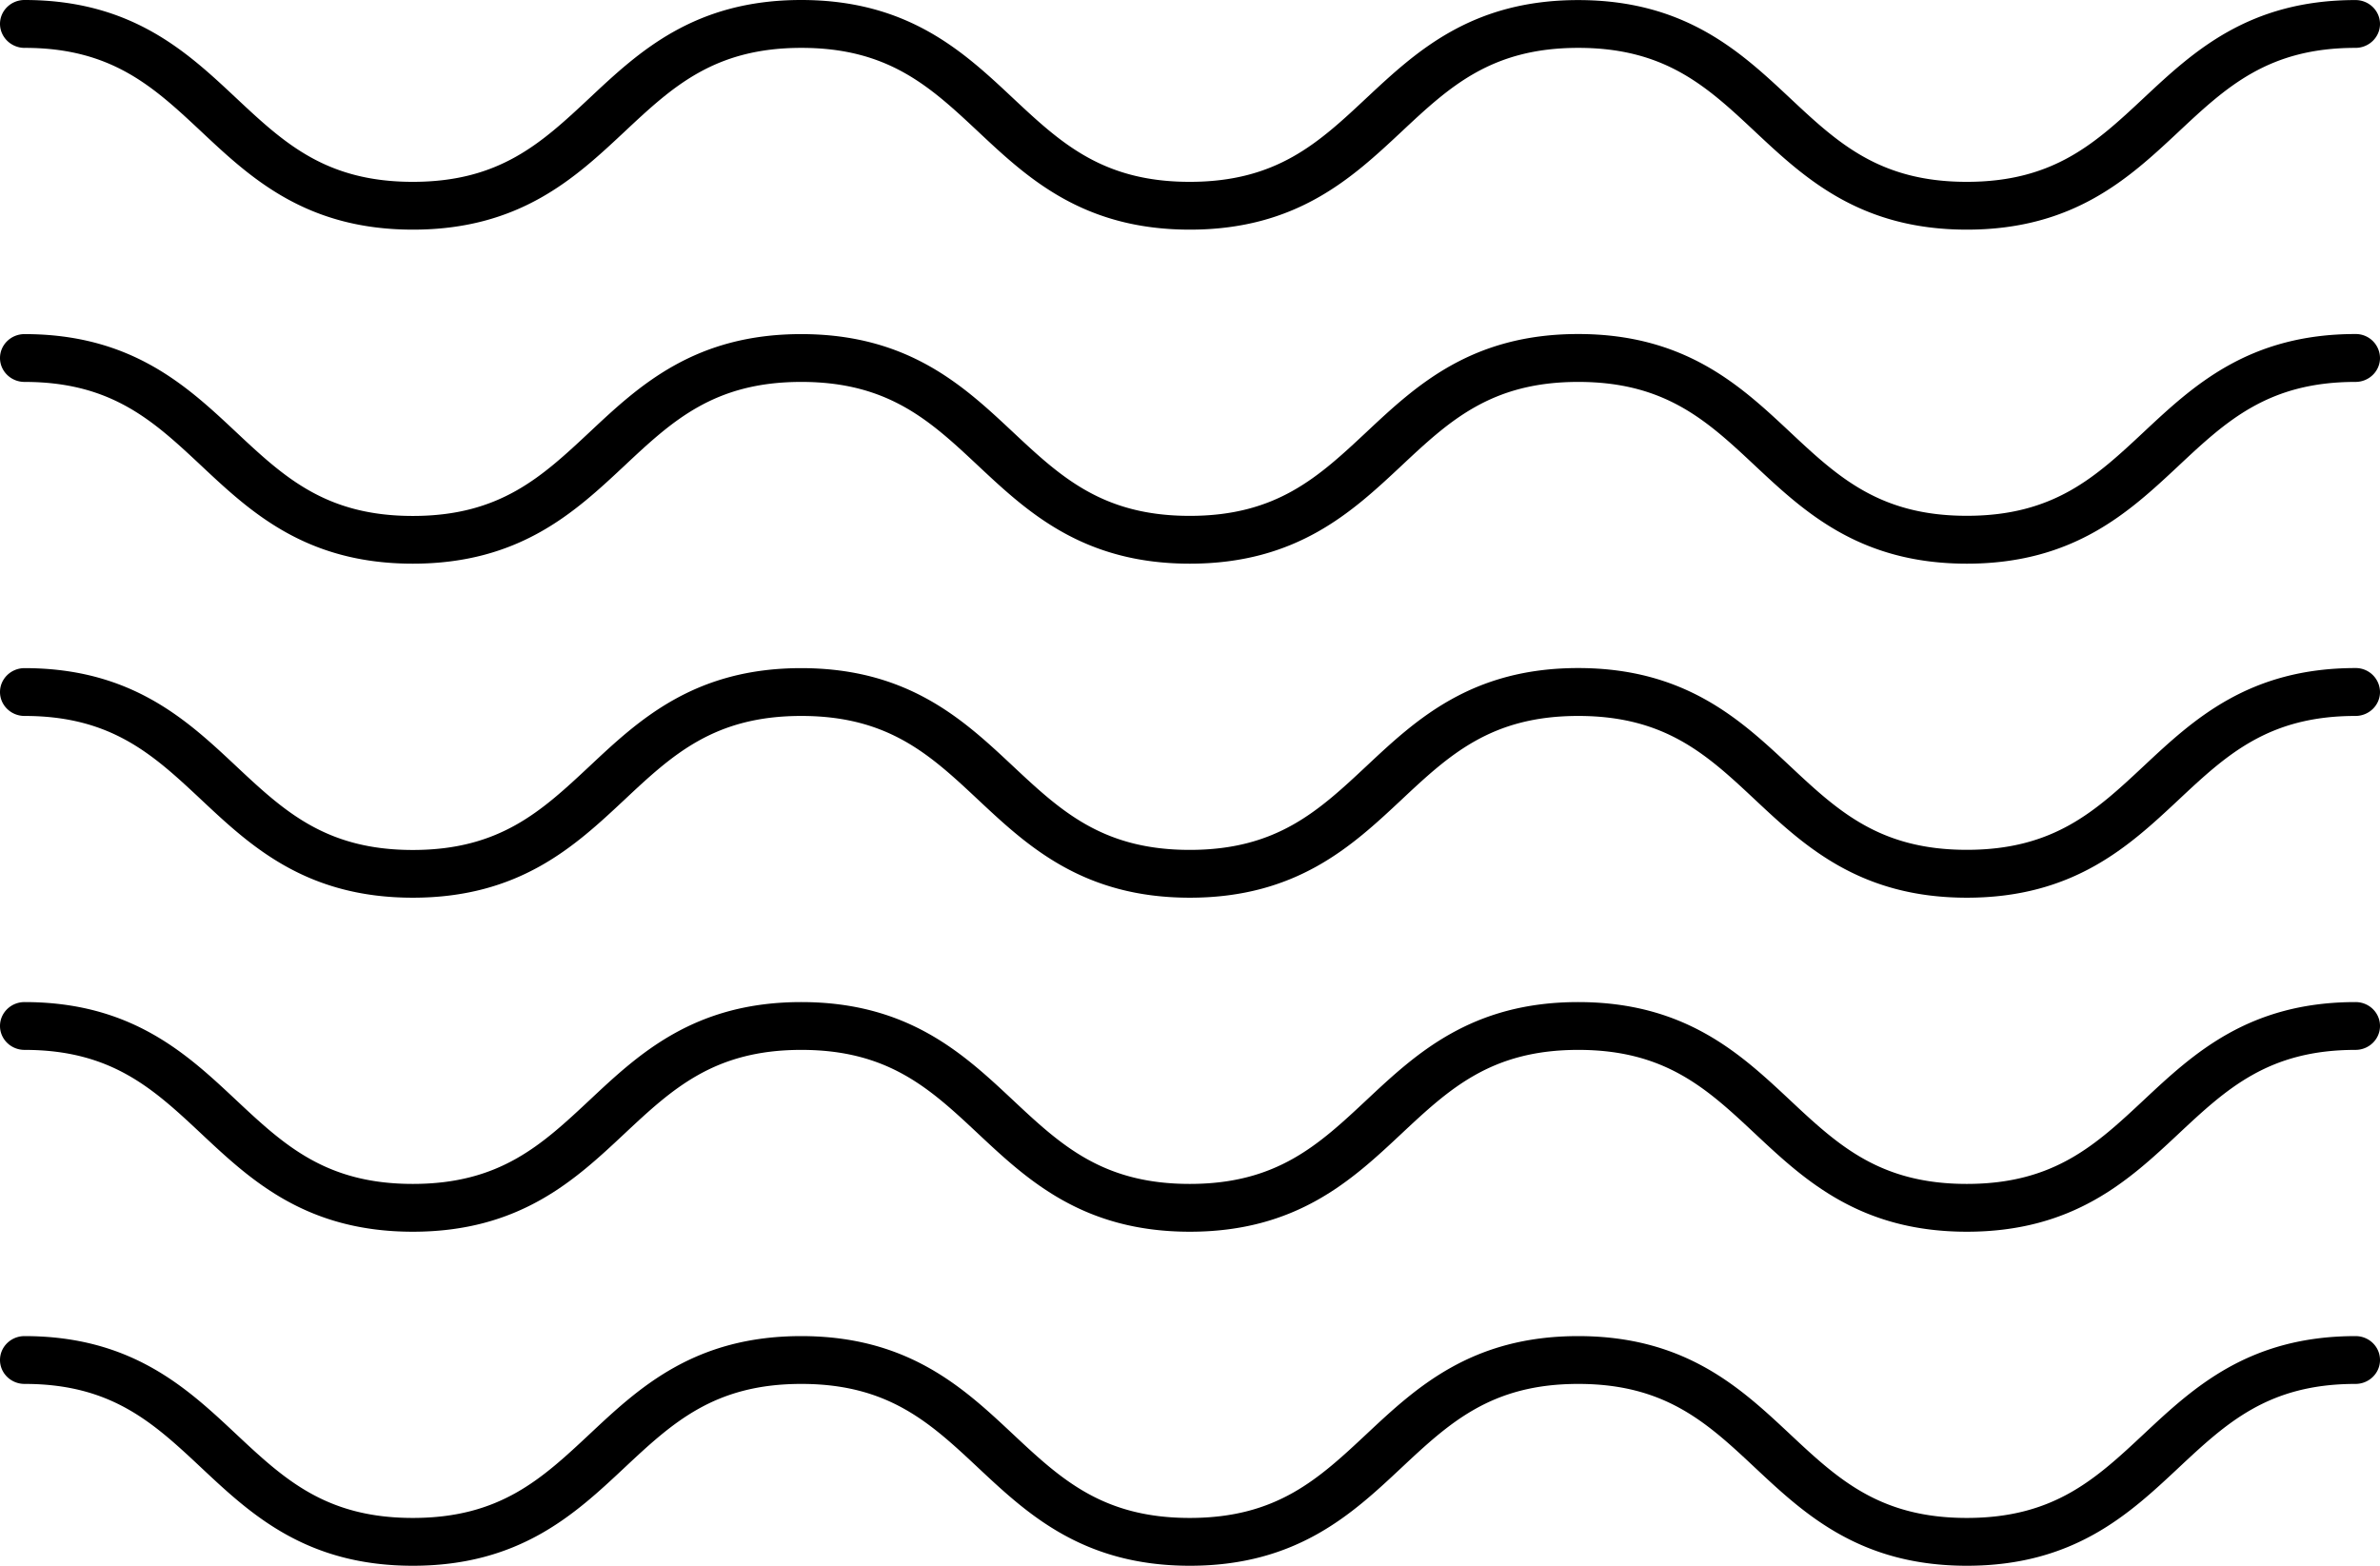
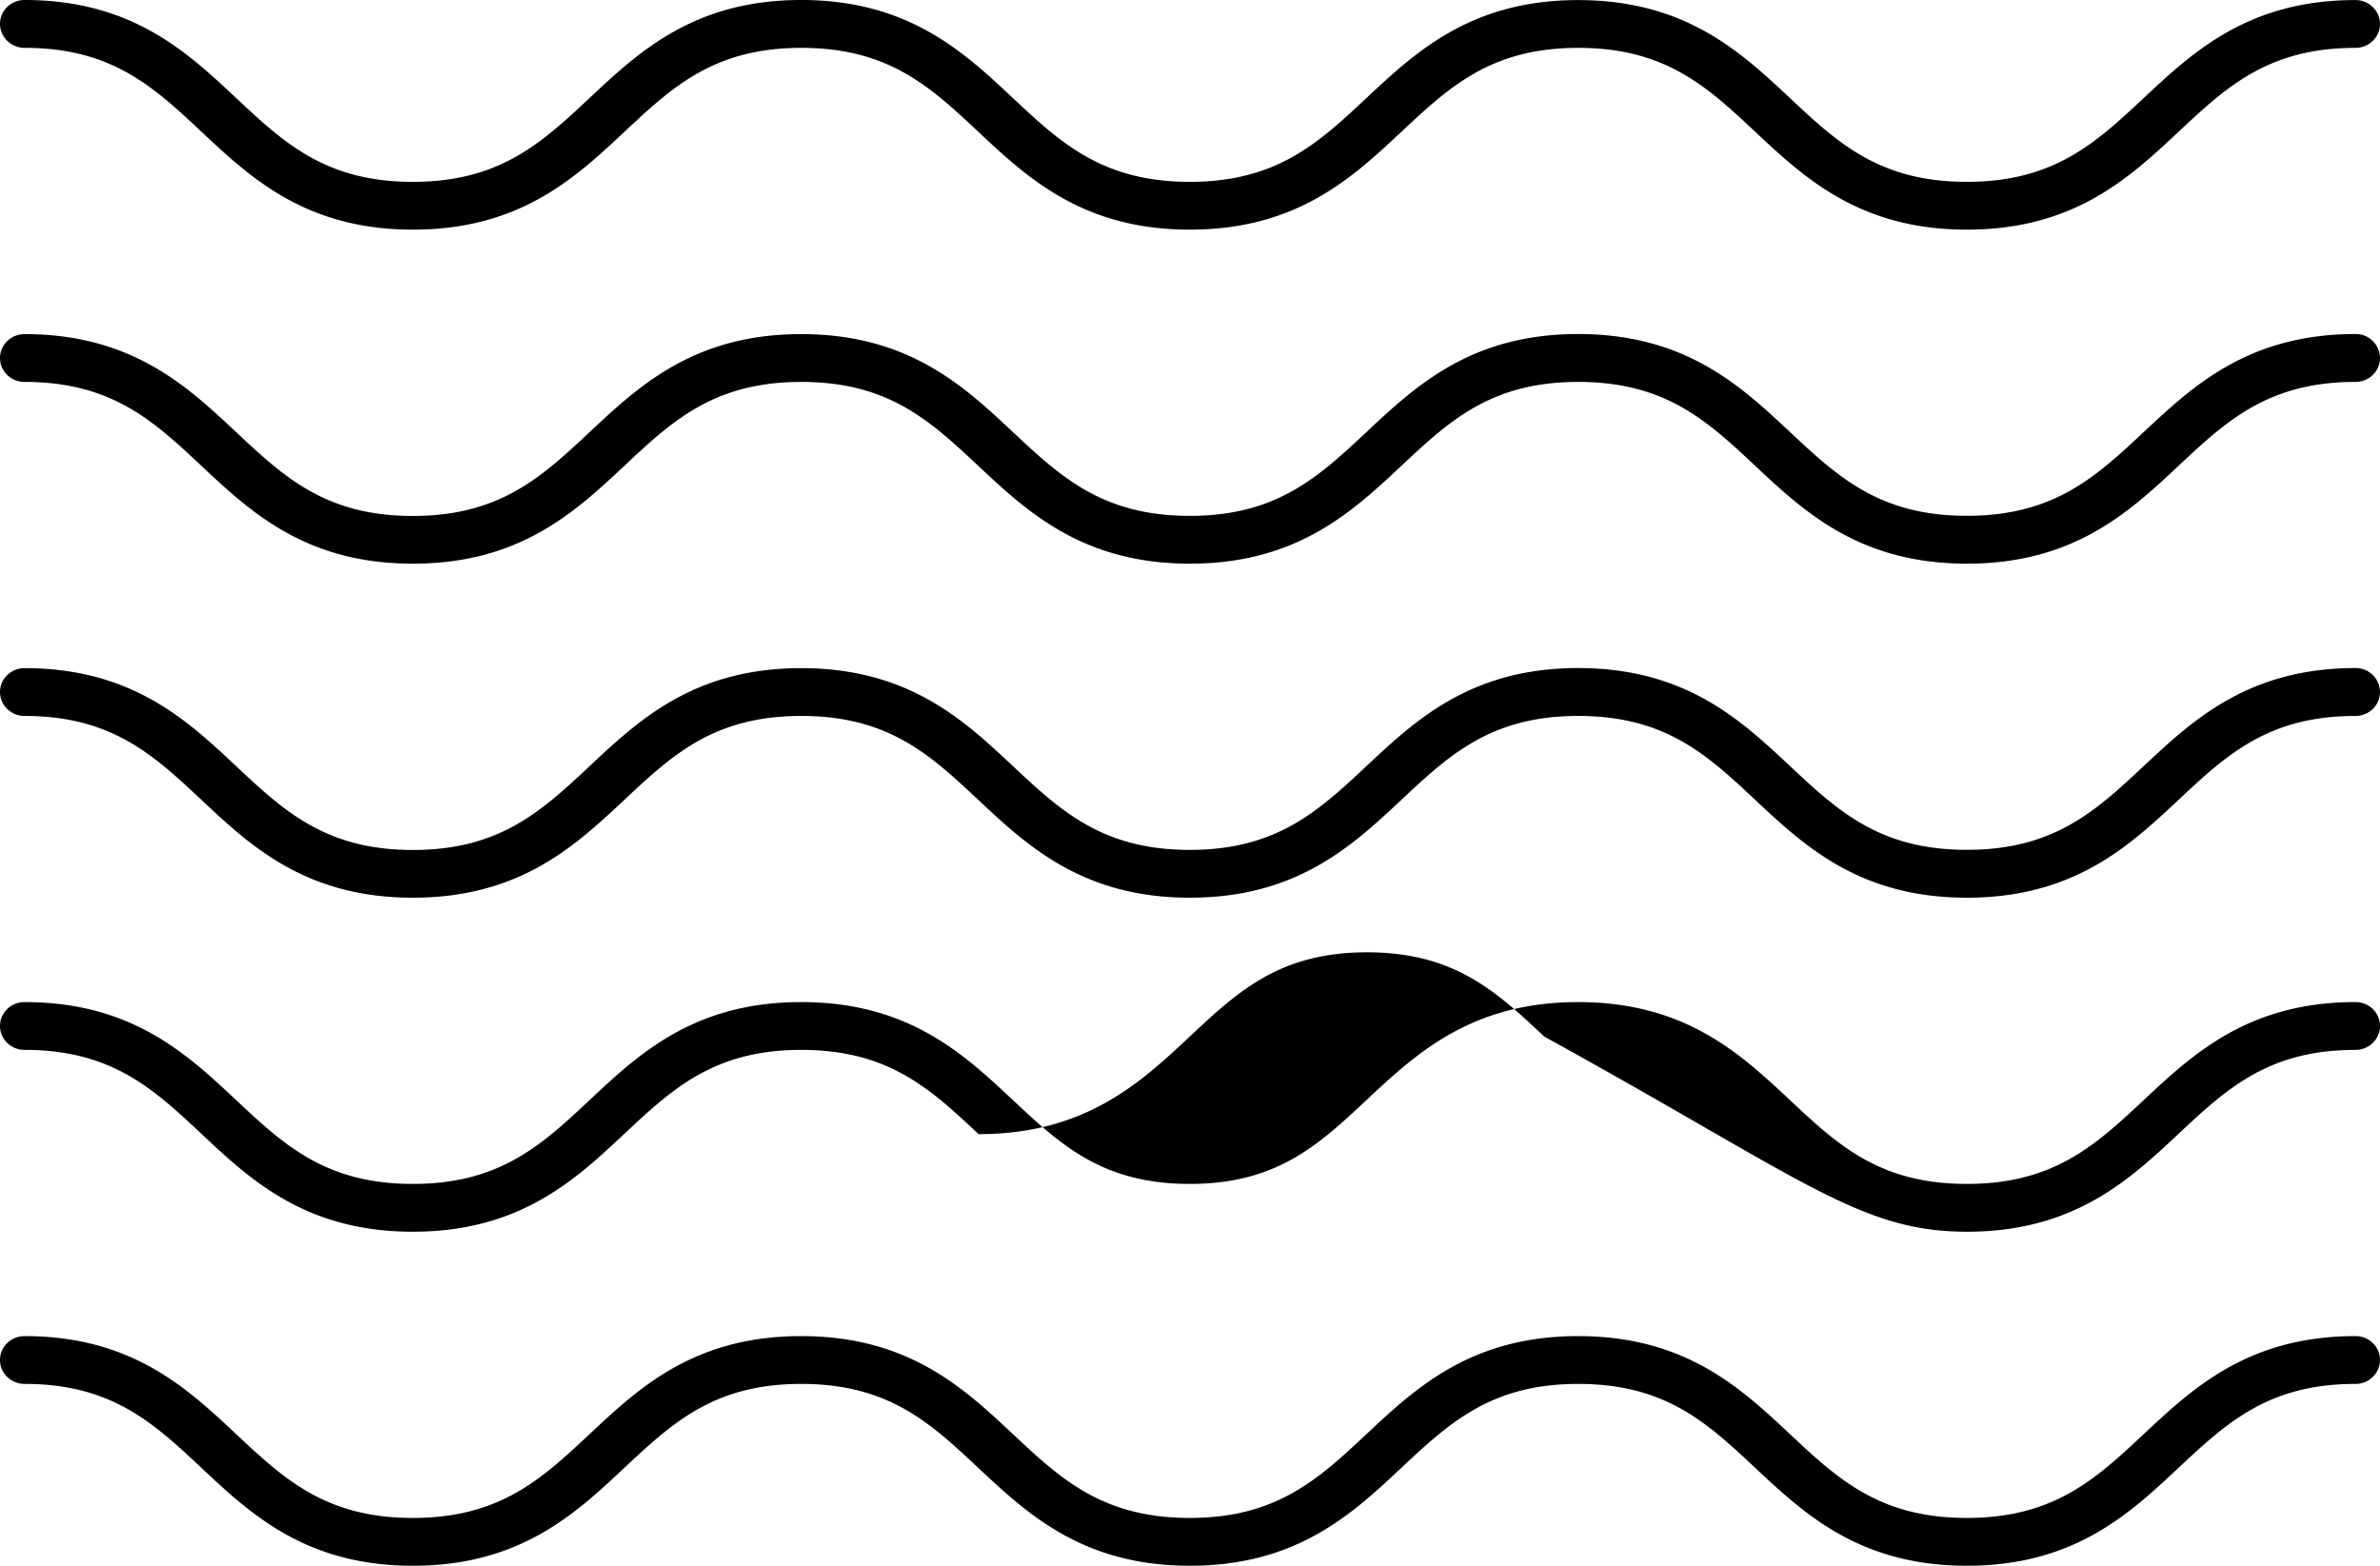
<svg xmlns="http://www.w3.org/2000/svg" width="114" height="75" viewBox="0 0 114 75">
  <g fill="#000" fill-rule="nonzero">
-     <path d="M1.182 2.293c4.178 0 6.175 1.868 8.488 4.036C12.008 8.521 14.657 11 19.78 11c5.124 0 7.773-2.482 10.114-4.671 2.313-2.168 4.31-4.036 8.493-4.036 4.181 0 6.179 1.868 8.492 4.036C49.217 8.521 51.869 11 56.993 11c5.123 0 7.772-2.482 10.117-4.671 2.313-2.168 4.31-4.036 8.489-4.036 4.182 0 6.18 1.868 8.492 4.036C86.433 8.521 89.085 11 94.212 11c5.13 0 7.78-2.482 10.122-4.671 2.312-2.168 4.314-4.036 8.492-4.036.648 0 1.174-.513 1.174-1.145 0-.631-.526-1.145-1.174-1.145-5.127 0-7.78 2.483-10.121 4.671-2.317 2.168-4.315 4.036-8.5 4.036-4.182 0-6.18-1.868-8.492-4.036-2.342-2.192-4.994-4.67-10.121-4.67-5.124 0-7.773 2.482-10.118 4.67-2.313 2.168-4.31 4.036-8.488 4.036-4.179 0-6.18-1.868-8.493-4.036C46.155 2.482 43.5 0 38.376 0 33.253 0 30.6 2.482 28.262 4.674c-2.313 2.165-4.31 4.036-8.489 4.036-4.178 0-6.172-1.868-8.485-4.036C8.95 2.482 6.298 0 1.174 0 .526 0 0 .513 0 1.145c.004.635.533 1.149 1.181 1.149zM112.83 16c-5.128 0-7.78 2.482-10.122 4.671-2.317 2.168-4.315 4.036-8.5 4.036-4.182 0-6.18-1.868-8.493-4.036C83.373 18.479 80.72 16 75.593 16c-5.124 0-7.777 2.482-10.118 4.675-2.313 2.164-4.311 4.035-8.486 4.035-4.182 0-6.18-1.868-8.493-4.035-2.341-2.193-4.994-4.671-10.118-4.671-5.123 0-7.776 2.482-10.114 4.674-2.313 2.164-4.311 4.036-8.49 4.036-4.178 0-6.172-1.868-8.485-4.036-2.338-2.192-4.991-4.674-10.115-4.674-.648 0-1.174.513-1.174 1.145 0 .631.526 1.145 1.174 1.145 4.179 0 6.177 1.867 8.49 4.035C12.002 24.521 14.65 27 19.774 27c5.124 0 7.774-2.482 10.115-4.67 2.313-2.169 4.31-4.036 8.493-4.036 4.182 0 6.18 1.867 8.492 4.035C49.216 24.521 51.87 27 56.993 27c5.123 0 7.773-2.482 10.114-4.67 2.313-2.169 4.311-4.036 8.49-4.036 4.181 0 6.18 1.867 8.492 4.035C86.431 24.521 89.084 27 94.211 27c5.13 0 7.78-2.482 10.122-4.67 2.313-2.169 4.314-4.036 8.493-4.036.648 0 1.174-.514 1.174-1.145A1.16 1.16 0 0 0 112.83 16zM112.83 32c-5.128 0-7.78 2.482-10.122 4.671-2.317 2.168-4.315 4.036-8.5 4.036-4.182 0-6.18-1.868-8.493-4.036C83.373 34.479 80.72 32 75.593 32c-5.124 0-7.777 2.482-10.118 4.675-2.313 2.164-4.311 4.035-8.486 4.035-4.182 0-6.18-1.868-8.493-4.035-2.341-2.193-4.994-4.671-10.118-4.671-5.123 0-7.776 2.482-10.114 4.674-2.313 2.164-4.311 4.036-8.49 4.036-4.178 0-6.172-1.868-8.485-4.036-2.338-2.192-4.991-4.674-10.115-4.674-.648 0-1.174.513-1.174 1.145 0 .631.526 1.145 1.174 1.145 4.179 0 6.177 1.867 8.49 4.035C12.002 40.521 14.65 43 19.774 43c5.124 0 7.774-2.482 10.115-4.67 2.313-2.169 4.31-4.036 8.493-4.036 4.182 0 6.18 1.867 8.492 4.035C49.216 40.521 51.87 43 56.993 43c5.123 0 7.773-2.482 10.114-4.67 2.313-2.169 4.311-4.036 8.49-4.036 4.181 0 6.18 1.867 8.492 4.035C86.431 40.521 89.084 43 94.211 43c5.13 0 7.78-2.482 10.122-4.67 2.313-2.169 4.314-4.036 8.493-4.036.648 0 1.174-.514 1.174-1.145A1.16 1.16 0 0 0 112.83 32zM112.83 48c-5.128 0-7.78 2.482-10.122 4.671-2.317 2.168-4.315 4.039-8.5 4.039-4.182 0-6.18-1.868-8.493-4.036C83.373 50.482 80.72 48 75.593 48c-5.124 0-7.777 2.482-10.118 4.674-2.313 2.165-4.311 4.036-8.486 4.036-4.182 0-6.18-1.868-8.493-4.036C46.155 50.482 43.502 48 38.378 48c-5.123 0-7.776 2.482-10.114 4.674-2.313 2.165-4.311 4.036-8.49 4.036-4.178 0-6.172-1.868-8.485-4.036C8.95 50.482 6.298 48 1.174 48 .526 48 0 48.513 0 49.145s.526 1.145 1.174 1.145c4.179 0 6.177 1.868 8.49 4.036C12.002 56.518 14.65 59 19.774 59c5.124 0 7.774-2.482 10.115-4.674 2.313-2.165 4.31-4.036 8.493-4.036 4.182 0 6.18 1.868 8.492 4.036C49.216 56.518 51.87 59 56.993 59c5.123 0 7.773-2.482 10.114-4.674 2.313-2.165 4.311-4.036 8.49-4.036 4.181 0 6.18 1.868 8.492 4.036C86.431 56.518 89.084 59 94.211 59c5.13 0 7.78-2.482 10.122-4.674 2.313-2.165 4.314-4.036 8.493-4.036.648 0 1.174-.513 1.174-1.145 0-.635-.523-1.145-1.17-1.145zM112.83 64c-5.128 0-7.78 2.482-10.122 4.671-2.317 2.168-4.315 4.039-8.5 4.039-4.182 0-6.18-1.868-8.493-4.036C83.373 66.482 80.72 64 75.593 64c-5.124 0-7.777 2.482-10.118 4.674-2.313 2.165-4.311 4.036-8.486 4.036-4.182 0-6.18-1.868-8.493-4.036C46.155 66.482 43.502 64 38.378 64c-5.123 0-7.776 2.482-10.114 4.674-2.313 2.165-4.311 4.036-8.49 4.036-4.178 0-6.172-1.868-8.485-4.036C8.95 66.482 6.298 64 1.174 64 .526 64 0 64.513 0 65.145s.526 1.145 1.174 1.145c4.179 0 6.177 1.868 8.49 4.036C12.002 72.518 14.65 75 19.774 75c5.124 0 7.774-2.482 10.115-4.674 2.313-2.165 4.31-4.036 8.493-4.036 4.182 0 6.18 1.868 8.492 4.036C49.216 72.518 51.87 75 56.993 75c5.123 0 7.773-2.482 10.114-4.674 2.313-2.165 4.311-4.036 8.49-4.036 4.181 0 6.18 1.868 8.492 4.036C86.431 72.518 89.084 75 94.211 75c5.13 0 7.78-2.482 10.122-4.674 2.313-2.165 4.314-4.036 8.493-4.036.648 0 1.174-.513 1.174-1.145 0-.635-.523-1.145-1.17-1.145z" />
+     <path d="M1.182 2.293c4.178 0 6.175 1.868 8.488 4.036C12.008 8.521 14.657 11 19.78 11c5.124 0 7.773-2.482 10.114-4.671 2.313-2.168 4.31-4.036 8.493-4.036 4.181 0 6.179 1.868 8.492 4.036C49.217 8.521 51.869 11 56.993 11c5.123 0 7.772-2.482 10.117-4.671 2.313-2.168 4.31-4.036 8.489-4.036 4.182 0 6.18 1.868 8.492 4.036C86.433 8.521 89.085 11 94.212 11c5.13 0 7.78-2.482 10.122-4.671 2.312-2.168 4.314-4.036 8.492-4.036.648 0 1.174-.513 1.174-1.145 0-.631-.526-1.145-1.174-1.145-5.127 0-7.78 2.483-10.121 4.671-2.317 2.168-4.315 4.036-8.5 4.036-4.182 0-6.18-1.868-8.492-4.036-2.342-2.192-4.994-4.67-10.121-4.67-5.124 0-7.773 2.482-10.118 4.67-2.313 2.168-4.31 4.036-8.488 4.036-4.179 0-6.18-1.868-8.493-4.036C46.155 2.482 43.5 0 38.376 0 33.253 0 30.6 2.482 28.262 4.674c-2.313 2.165-4.31 4.036-8.489 4.036-4.178 0-6.172-1.868-8.485-4.036C8.95 2.482 6.298 0 1.174 0 .526 0 0 .513 0 1.145c.004.635.533 1.149 1.181 1.149zM112.83 16c-5.128 0-7.78 2.482-10.122 4.671-2.317 2.168-4.315 4.036-8.5 4.036-4.182 0-6.18-1.868-8.493-4.036C83.373 18.479 80.72 16 75.593 16c-5.124 0-7.777 2.482-10.118 4.675-2.313 2.164-4.311 4.035-8.486 4.035-4.182 0-6.18-1.868-8.493-4.035-2.341-2.193-4.994-4.671-10.118-4.671-5.123 0-7.776 2.482-10.114 4.674-2.313 2.164-4.311 4.036-8.49 4.036-4.178 0-6.172-1.868-8.485-4.036-2.338-2.192-4.991-4.674-10.115-4.674-.648 0-1.174.513-1.174 1.145 0 .631.526 1.145 1.174 1.145 4.179 0 6.177 1.867 8.49 4.035C12.002 24.521 14.65 27 19.774 27c5.124 0 7.774-2.482 10.115-4.67 2.313-2.169 4.31-4.036 8.493-4.036 4.182 0 6.18 1.867 8.492 4.035C49.216 24.521 51.87 27 56.993 27c5.123 0 7.773-2.482 10.114-4.67 2.313-2.169 4.311-4.036 8.49-4.036 4.181 0 6.18 1.867 8.492 4.035C86.431 24.521 89.084 27 94.211 27c5.13 0 7.78-2.482 10.122-4.67 2.313-2.169 4.314-4.036 8.493-4.036.648 0 1.174-.514 1.174-1.145A1.16 1.16 0 0 0 112.83 16zM112.83 32c-5.128 0-7.78 2.482-10.122 4.671-2.317 2.168-4.315 4.036-8.5 4.036-4.182 0-6.18-1.868-8.493-4.036C83.373 34.479 80.72 32 75.593 32c-5.124 0-7.777 2.482-10.118 4.675-2.313 2.164-4.311 4.035-8.486 4.035-4.182 0-6.18-1.868-8.493-4.035-2.341-2.193-4.994-4.671-10.118-4.671-5.123 0-7.776 2.482-10.114 4.674-2.313 2.164-4.311 4.036-8.49 4.036-4.178 0-6.172-1.868-8.485-4.036-2.338-2.192-4.991-4.674-10.115-4.674-.648 0-1.174.513-1.174 1.145 0 .631.526 1.145 1.174 1.145 4.179 0 6.177 1.867 8.49 4.035C12.002 40.521 14.65 43 19.774 43c5.124 0 7.774-2.482 10.115-4.67 2.313-2.169 4.31-4.036 8.493-4.036 4.182 0 6.18 1.867 8.492 4.035C49.216 40.521 51.87 43 56.993 43c5.123 0 7.773-2.482 10.114-4.67 2.313-2.169 4.311-4.036 8.49-4.036 4.181 0 6.18 1.867 8.492 4.035C86.431 40.521 89.084 43 94.211 43c5.13 0 7.78-2.482 10.122-4.67 2.313-2.169 4.314-4.036 8.493-4.036.648 0 1.174-.514 1.174-1.145A1.16 1.16 0 0 0 112.83 32zM112.83 48c-5.128 0-7.78 2.482-10.122 4.671-2.317 2.168-4.315 4.039-8.5 4.039-4.182 0-6.18-1.868-8.493-4.036C83.373 50.482 80.72 48 75.593 48c-5.124 0-7.777 2.482-10.118 4.674-2.313 2.165-4.311 4.036-8.486 4.036-4.182 0-6.18-1.868-8.493-4.036C46.155 50.482 43.502 48 38.378 48c-5.123 0-7.776 2.482-10.114 4.674-2.313 2.165-4.311 4.036-8.49 4.036-4.178 0-6.172-1.868-8.485-4.036C8.95 50.482 6.298 48 1.174 48 .526 48 0 48.513 0 49.145s.526 1.145 1.174 1.145c4.179 0 6.177 1.868 8.49 4.036C12.002 56.518 14.65 59 19.774 59c5.124 0 7.774-2.482 10.115-4.674 2.313-2.165 4.31-4.036 8.493-4.036 4.182 0 6.18 1.868 8.492 4.036c5.123 0 7.773-2.482 10.114-4.674 2.313-2.165 4.311-4.036 8.49-4.036 4.181 0 6.18 1.868 8.492 4.036C86.431 56.518 89.084 59 94.211 59c5.13 0 7.78-2.482 10.122-4.674 2.313-2.165 4.314-4.036 8.493-4.036.648 0 1.174-.513 1.174-1.145 0-.635-.523-1.145-1.17-1.145zM112.83 64c-5.128 0-7.78 2.482-10.122 4.671-2.317 2.168-4.315 4.039-8.5 4.039-4.182 0-6.18-1.868-8.493-4.036C83.373 66.482 80.72 64 75.593 64c-5.124 0-7.777 2.482-10.118 4.674-2.313 2.165-4.311 4.036-8.486 4.036-4.182 0-6.18-1.868-8.493-4.036C46.155 66.482 43.502 64 38.378 64c-5.123 0-7.776 2.482-10.114 4.674-2.313 2.165-4.311 4.036-8.49 4.036-4.178 0-6.172-1.868-8.485-4.036C8.95 66.482 6.298 64 1.174 64 .526 64 0 64.513 0 65.145s.526 1.145 1.174 1.145c4.179 0 6.177 1.868 8.49 4.036C12.002 72.518 14.65 75 19.774 75c5.124 0 7.774-2.482 10.115-4.674 2.313-2.165 4.31-4.036 8.493-4.036 4.182 0 6.18 1.868 8.492 4.036C49.216 72.518 51.87 75 56.993 75c5.123 0 7.773-2.482 10.114-4.674 2.313-2.165 4.311-4.036 8.49-4.036 4.181 0 6.18 1.868 8.492 4.036C86.431 72.518 89.084 75 94.211 75c5.13 0 7.78-2.482 10.122-4.674 2.313-2.165 4.314-4.036 8.493-4.036.648 0 1.174-.513 1.174-1.145 0-.635-.523-1.145-1.17-1.145z" />
  </g>
</svg>